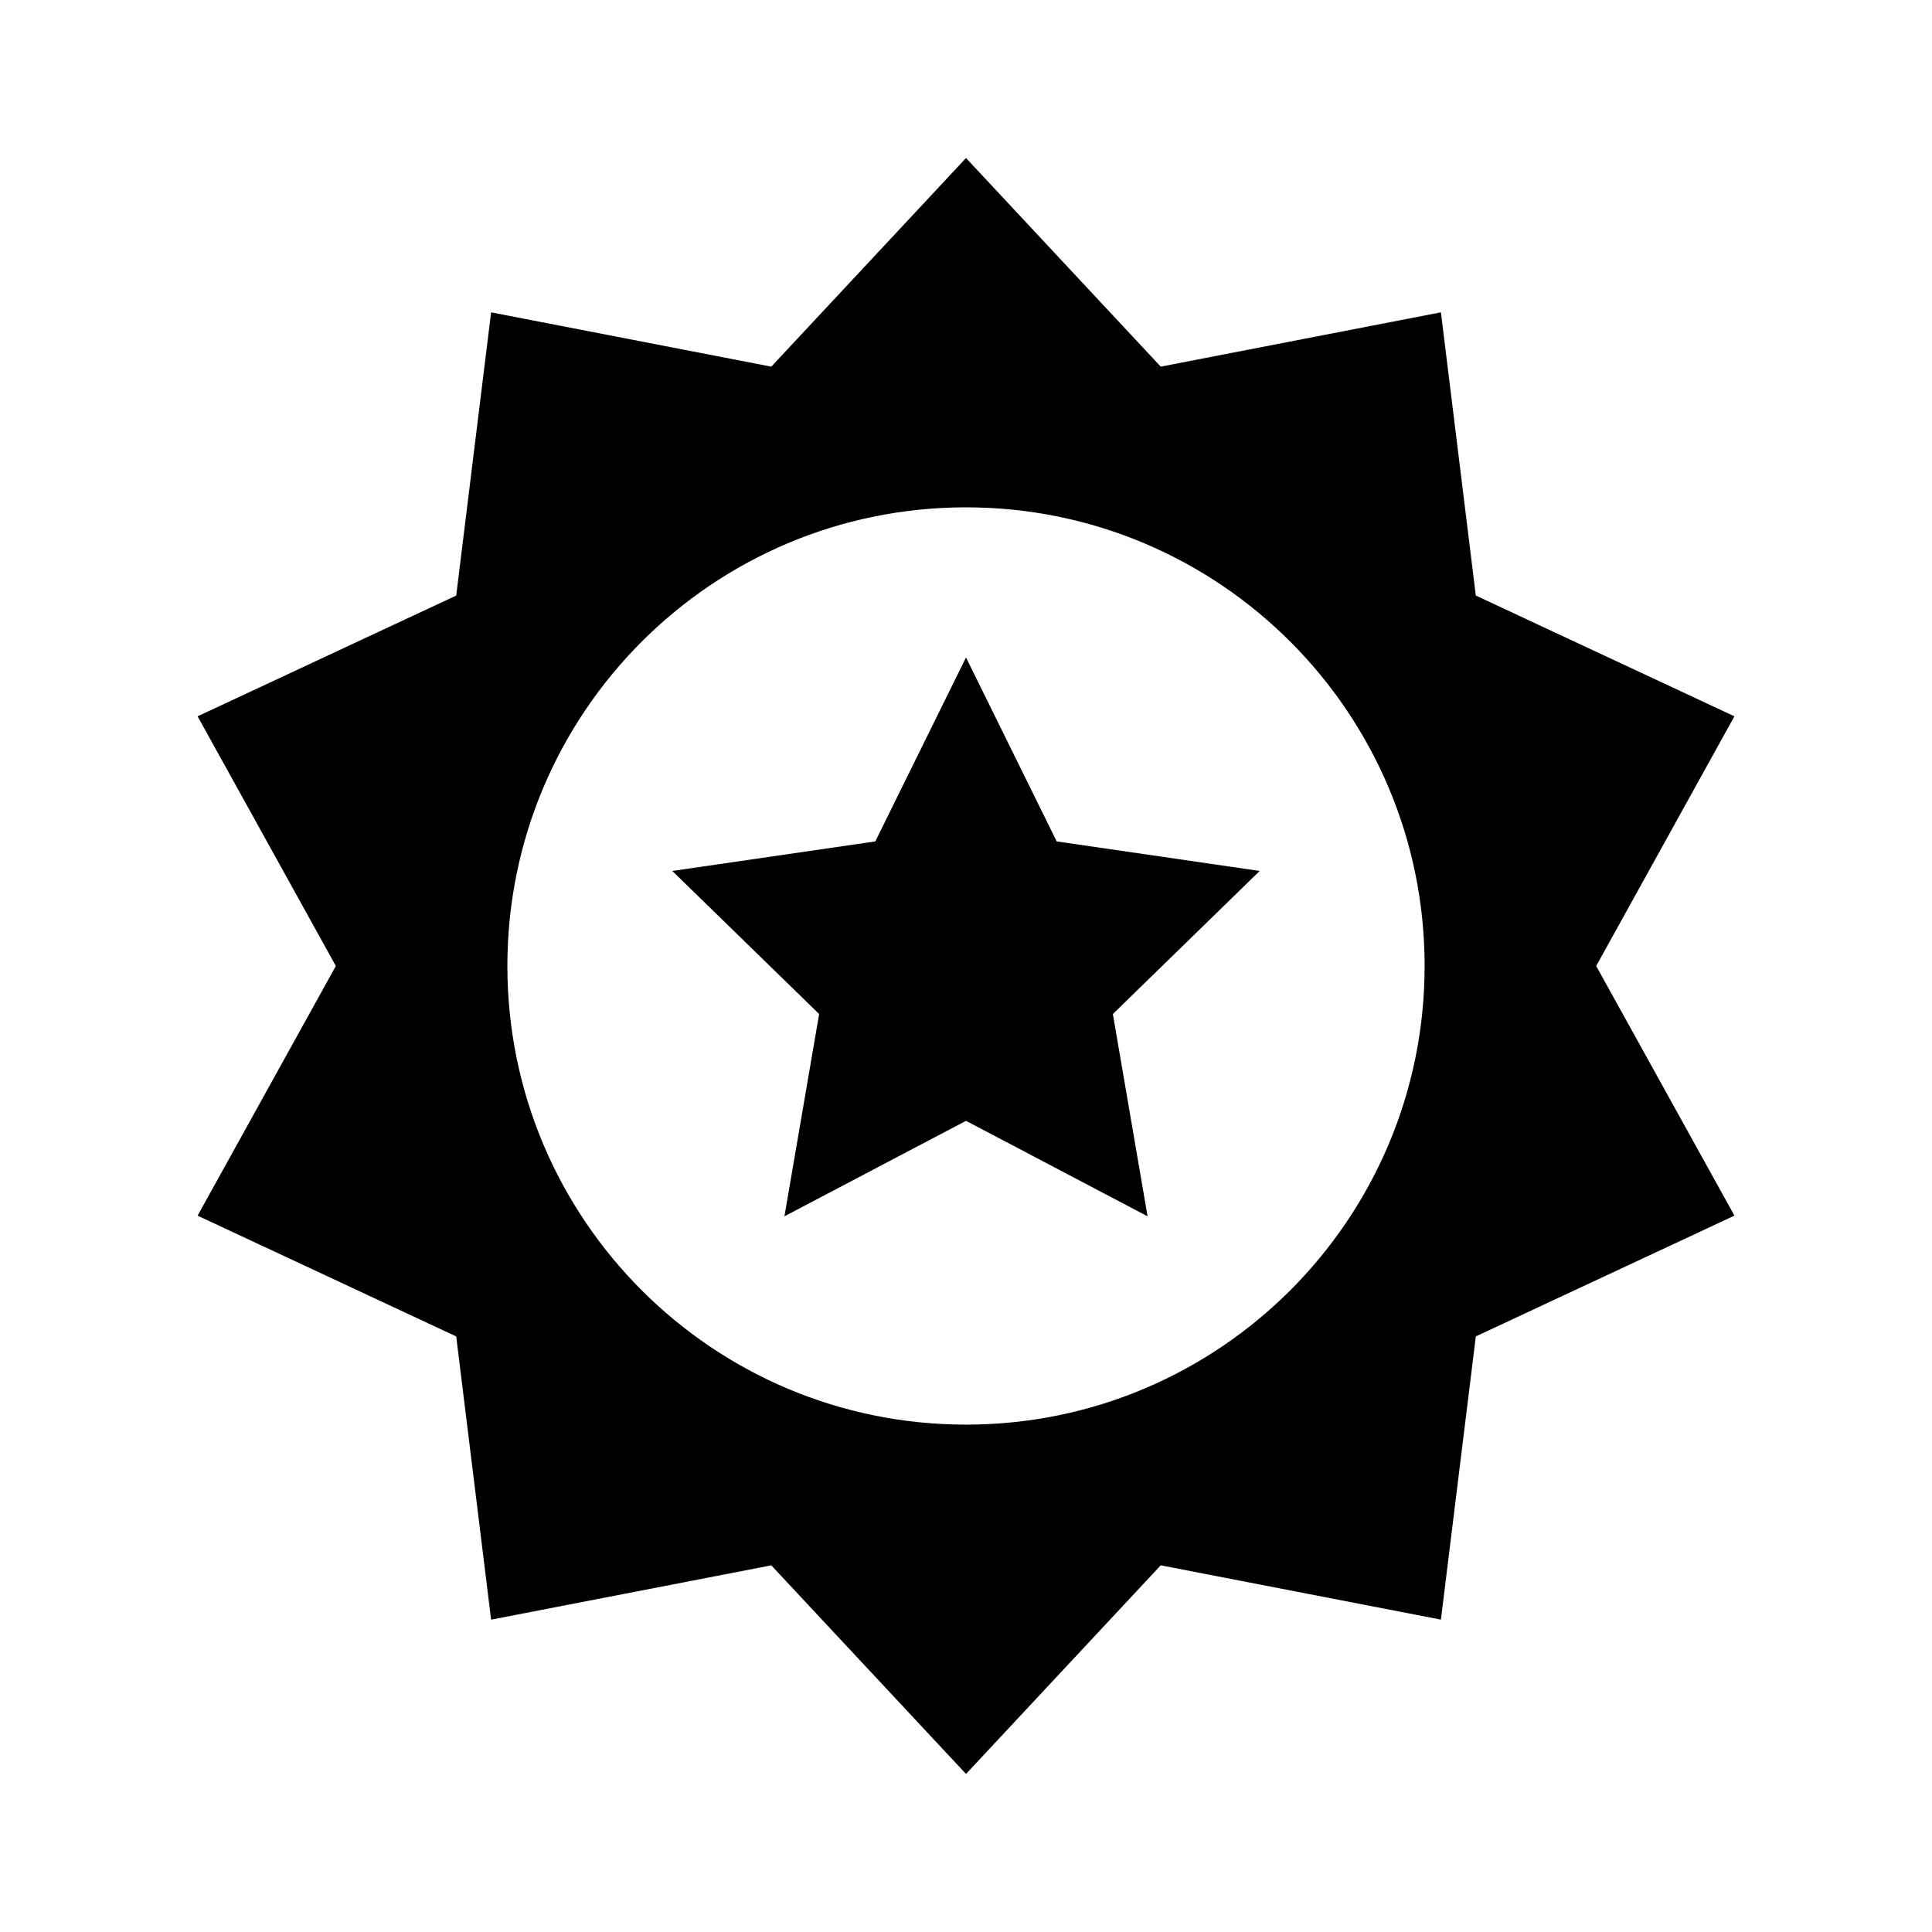
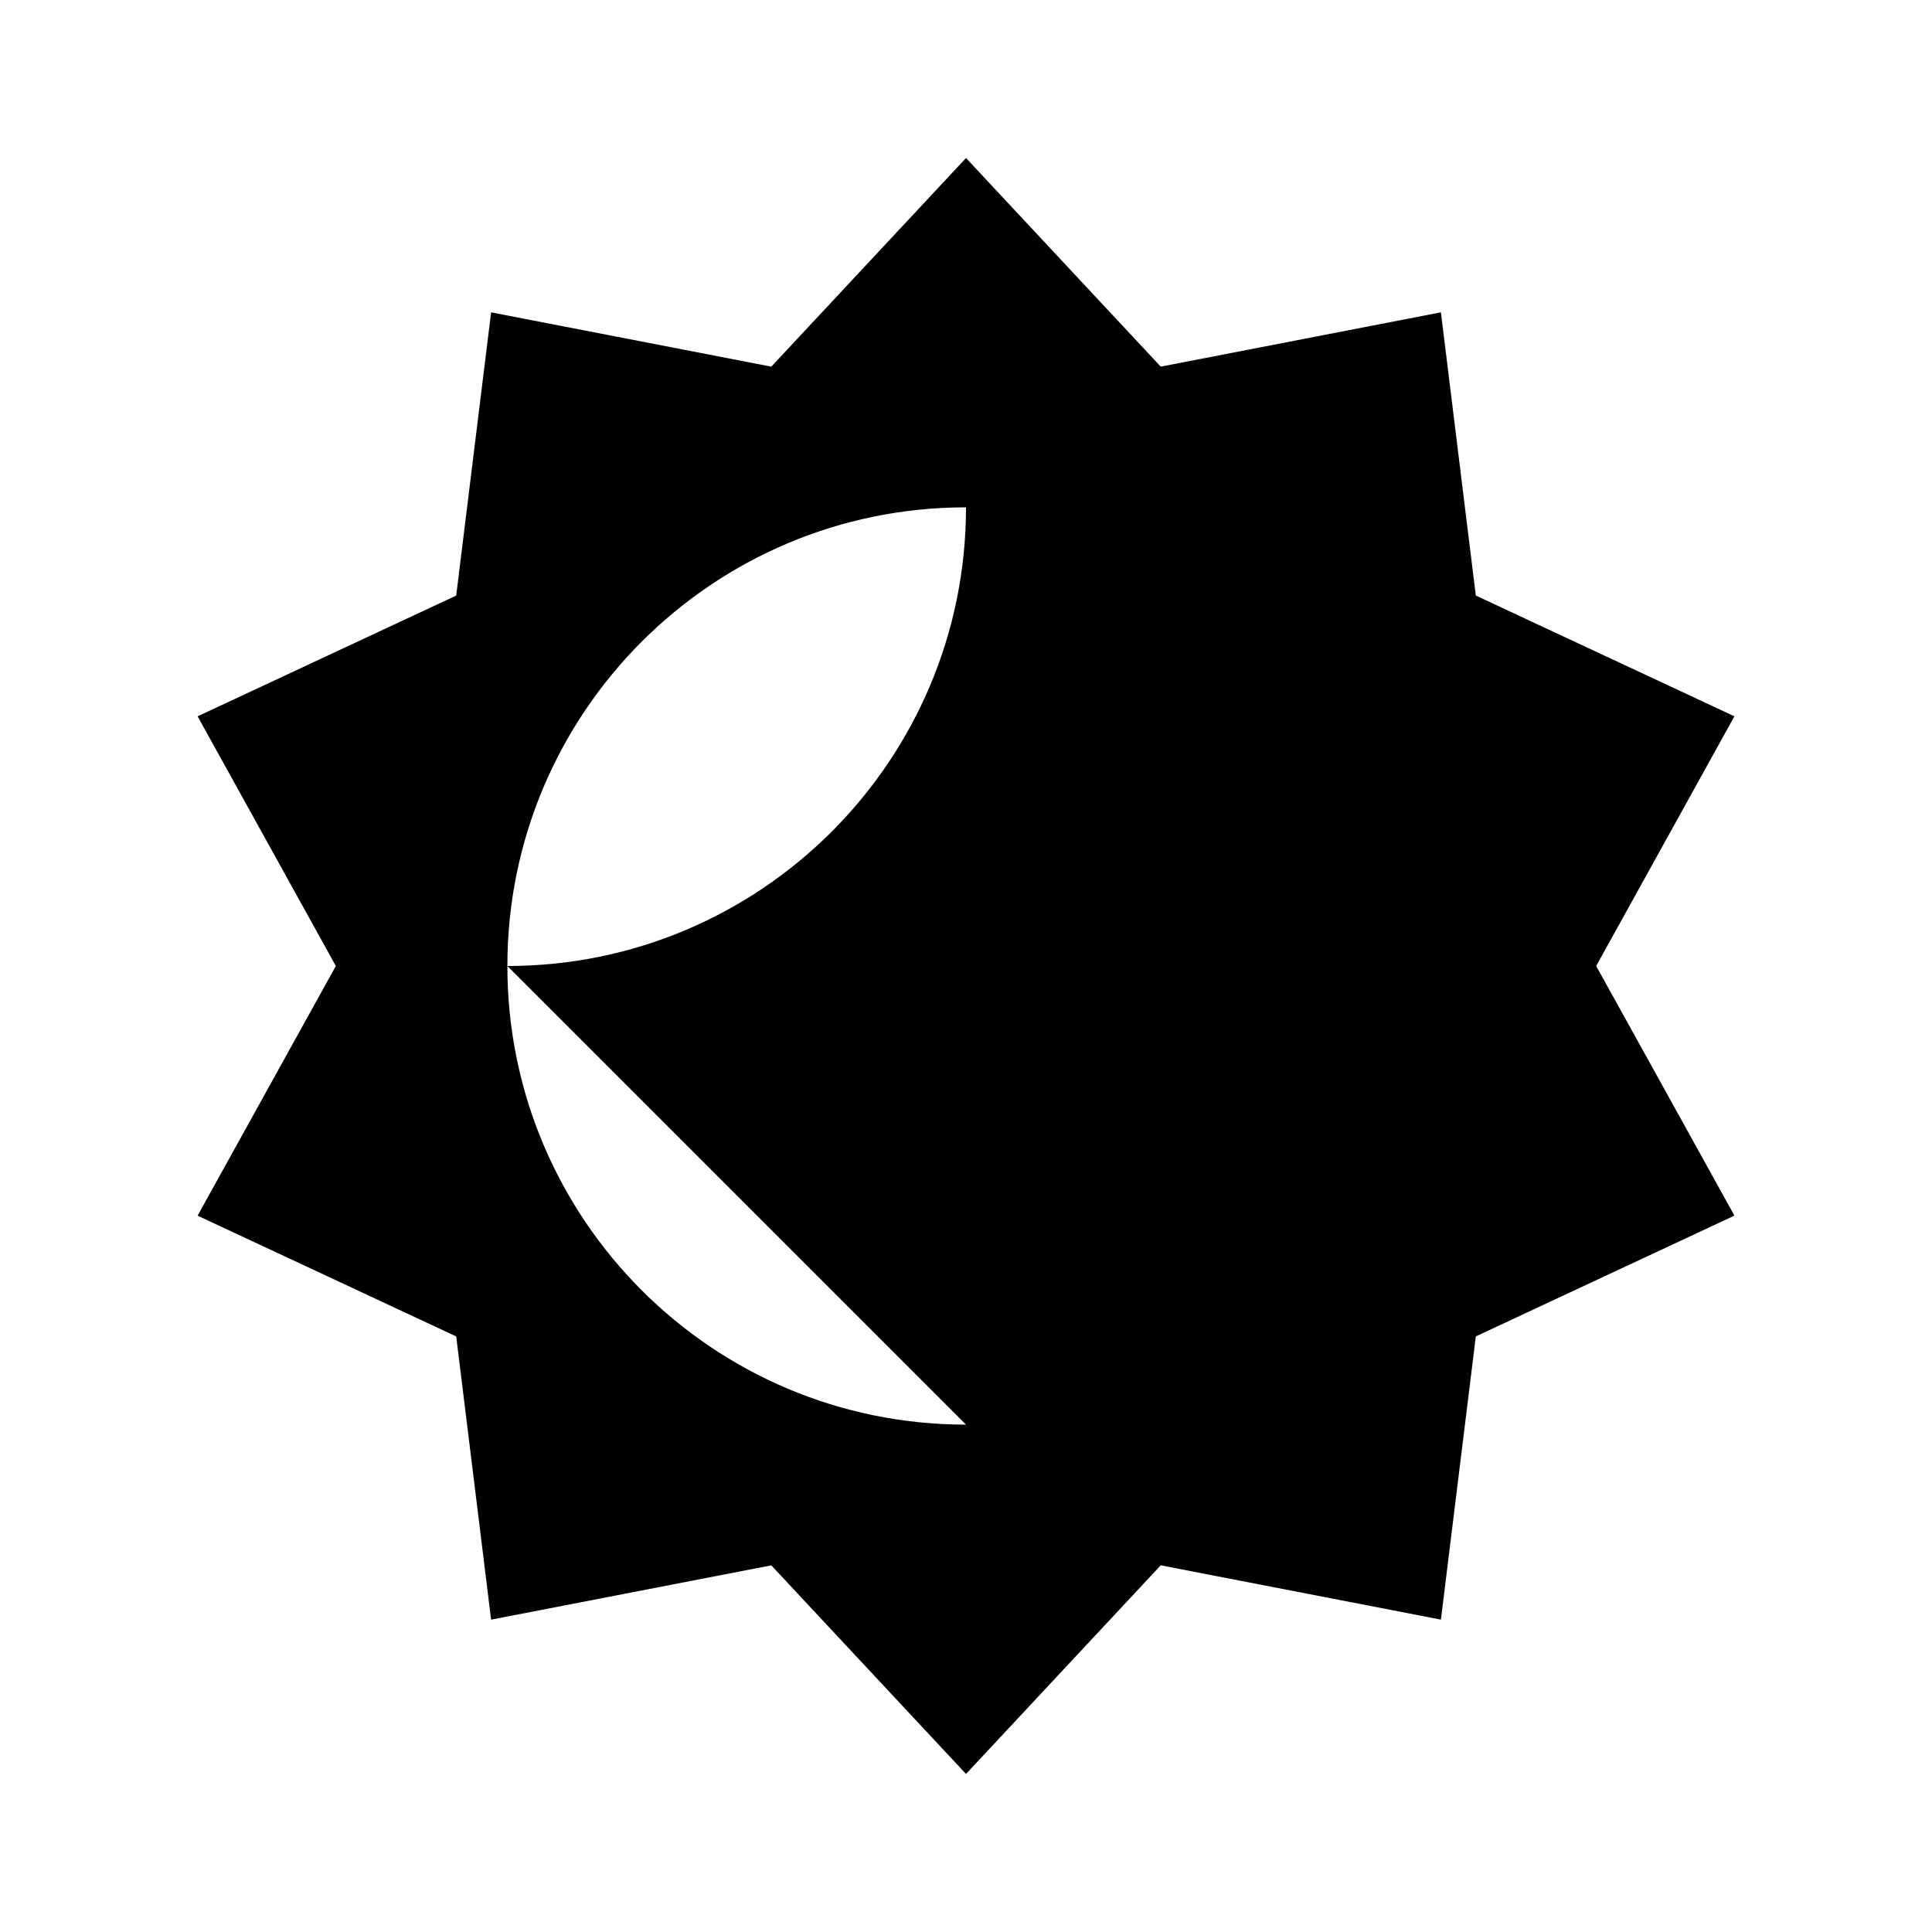
<svg xmlns="http://www.w3.org/2000/svg" fill="#000000" width="800px" height="800px" version="1.1" viewBox="144 144 512 512">
  <g>
-     <path d="m603.64 333.83-68.535-32.004-9.25-75.055-74.246 14.391-51.605-55.285-51.605 55.289-74.25-14.391-9.25 75.059-68.535 31.996 36.637 66.168-36.637 66.164 68.535 32.004 9.25 75.059 74.25-14.391 51.605 55.281 51.605-55.289 74.246 14.391 9.254-75.059 68.535-32.004-36.641-66.156zm-203.64 187.71c-67.129 0-121.54-54.418-121.54-121.54-0.004-67.129 54.414-121.55 121.54-121.55s121.54 54.418 121.54 121.54c0 67.129-54.418 121.55-121.54 121.55z" />
-     <path d="m438.92 412.73 9.199 53.609-30.199-15.883-4.004-2.113-13.914-7.305-13.91 7.305-4.012 2.113-30.199 15.883 9.199-53.609-38.914-37.918 53.797-7.828 24.039-48.746 24.035 48.746 53.797 7.828z" />
+     <path d="m603.64 333.83-68.535-32.004-9.25-75.055-74.246 14.391-51.605-55.285-51.605 55.289-74.25-14.391-9.25 75.059-68.535 31.996 36.637 66.168-36.637 66.164 68.535 32.004 9.25 75.059 74.25-14.391 51.605 55.281 51.605-55.289 74.246 14.391 9.254-75.059 68.535-32.004-36.641-66.156zm-203.64 187.71c-67.129 0-121.54-54.418-121.54-121.54-0.004-67.129 54.414-121.55 121.54-121.55c0 67.129-54.418 121.55-121.54 121.55z" />
  </g>
</svg>